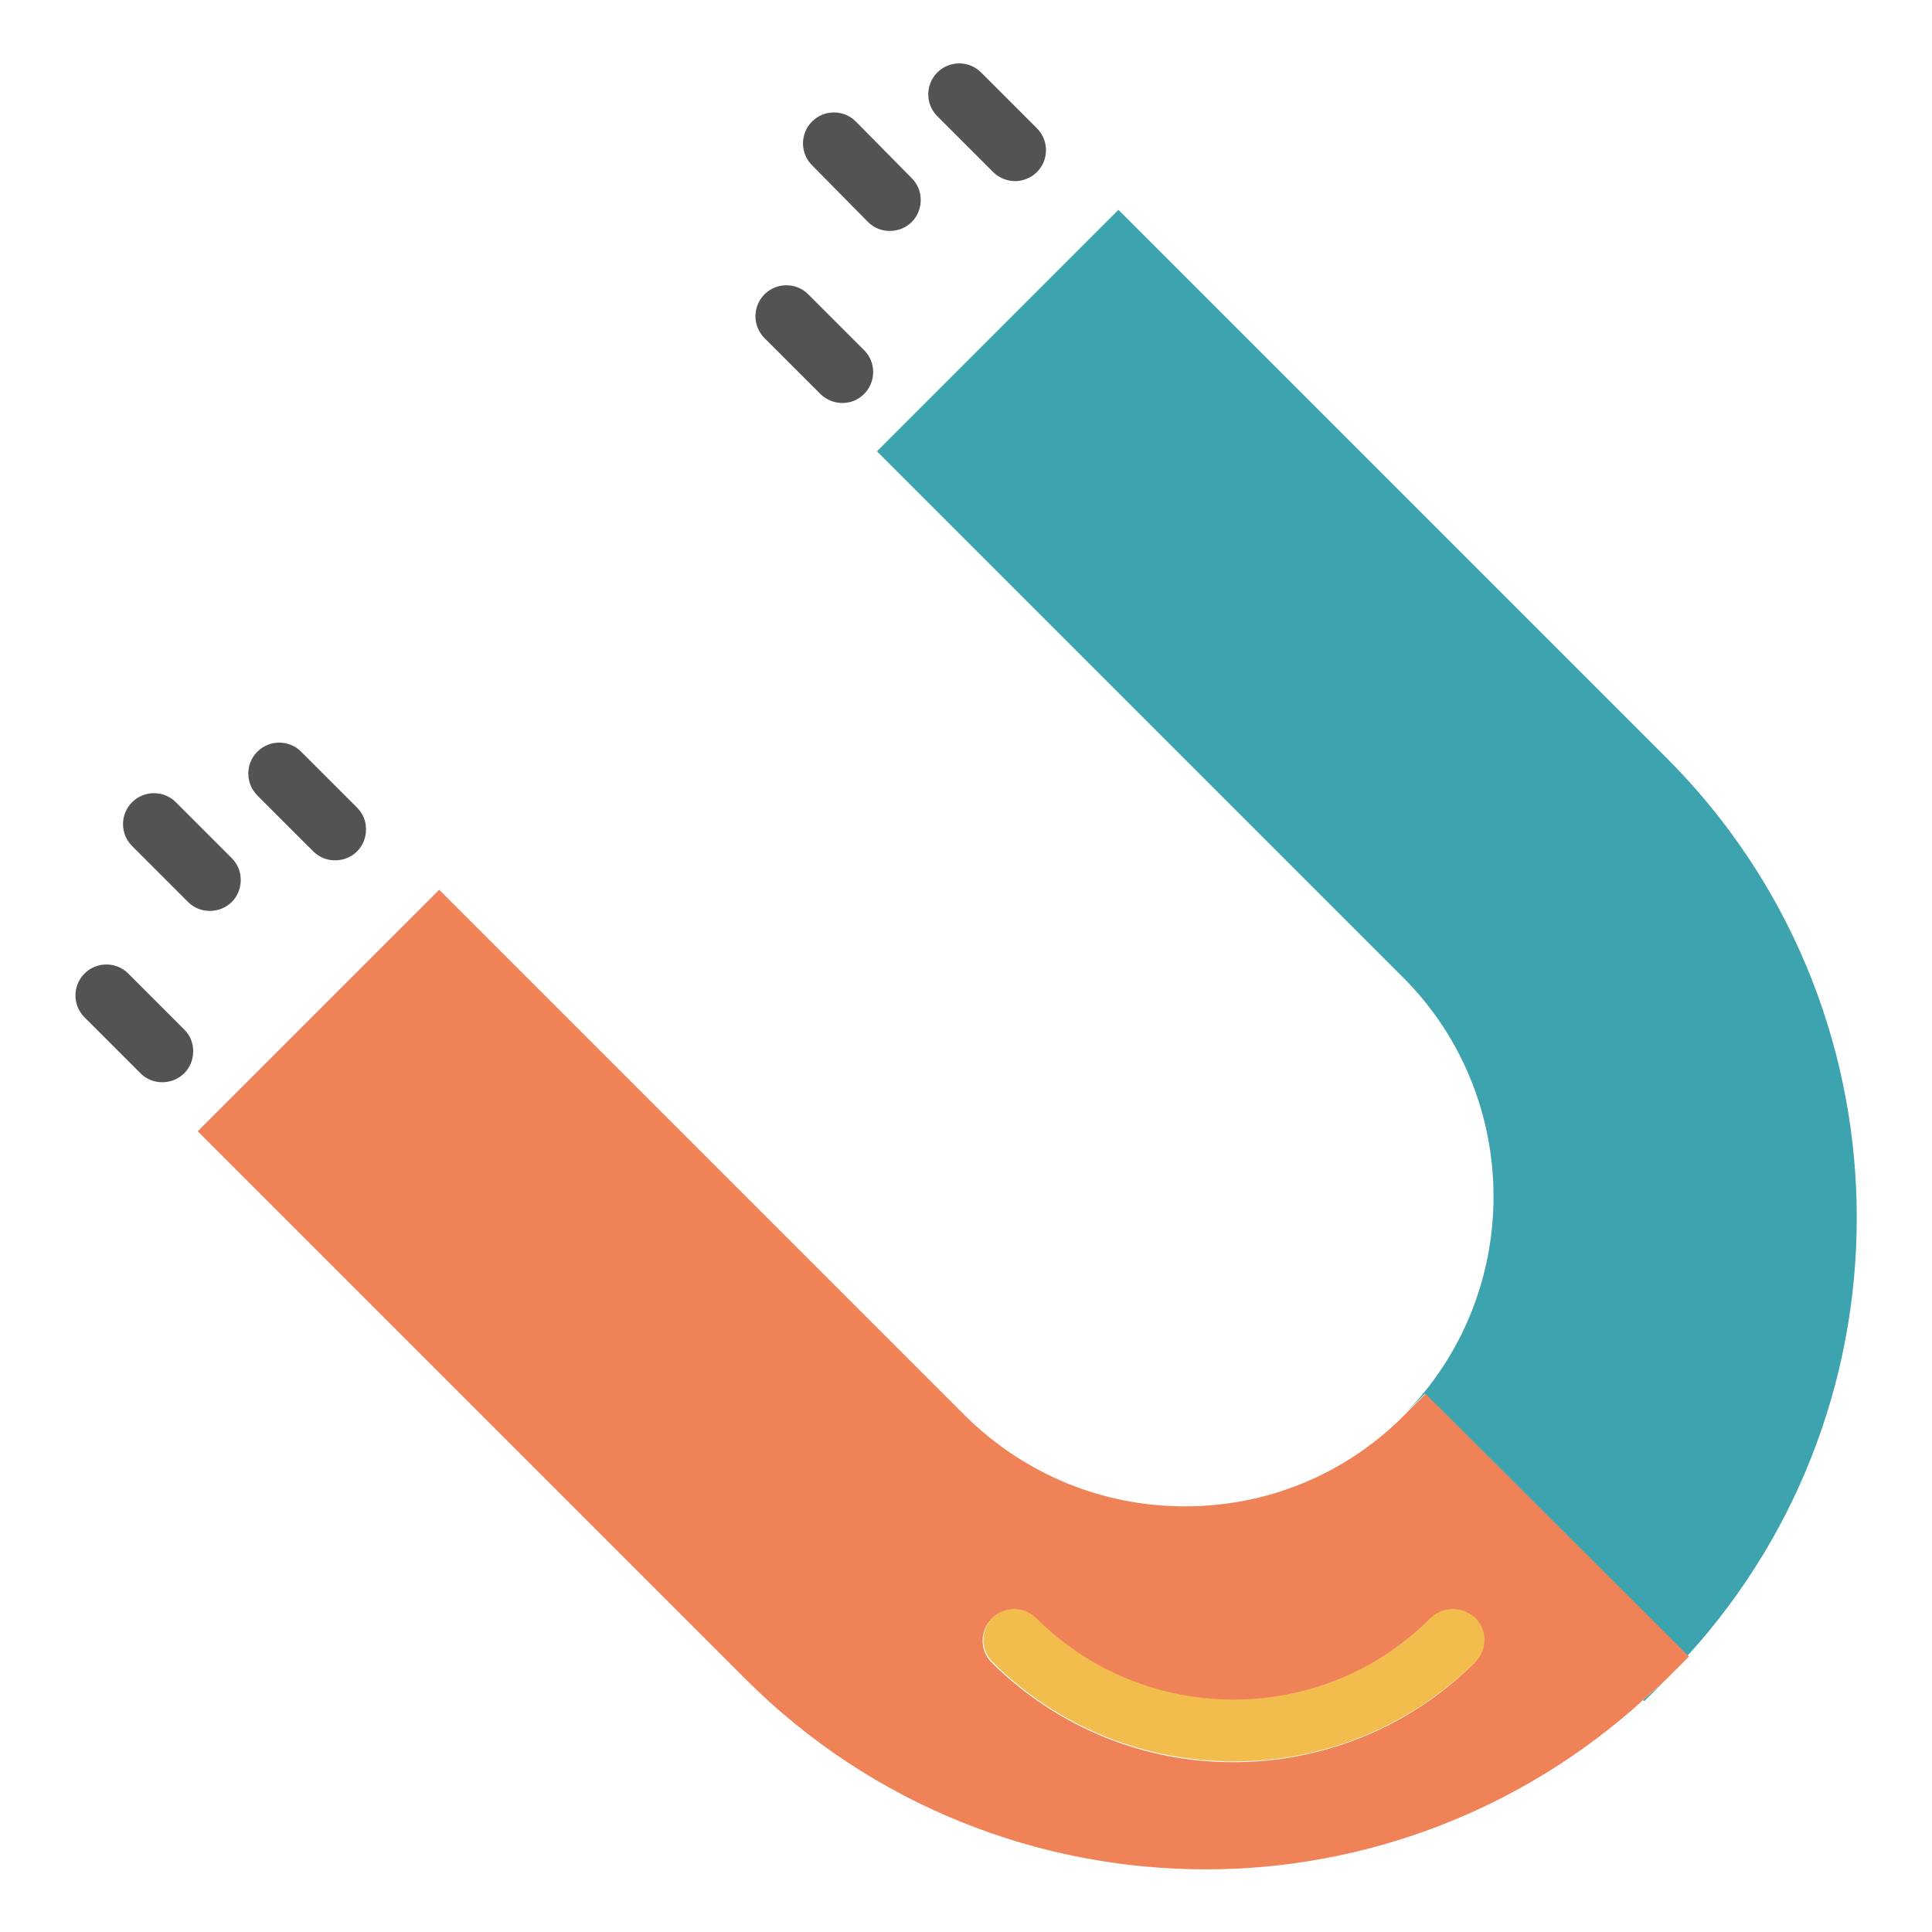
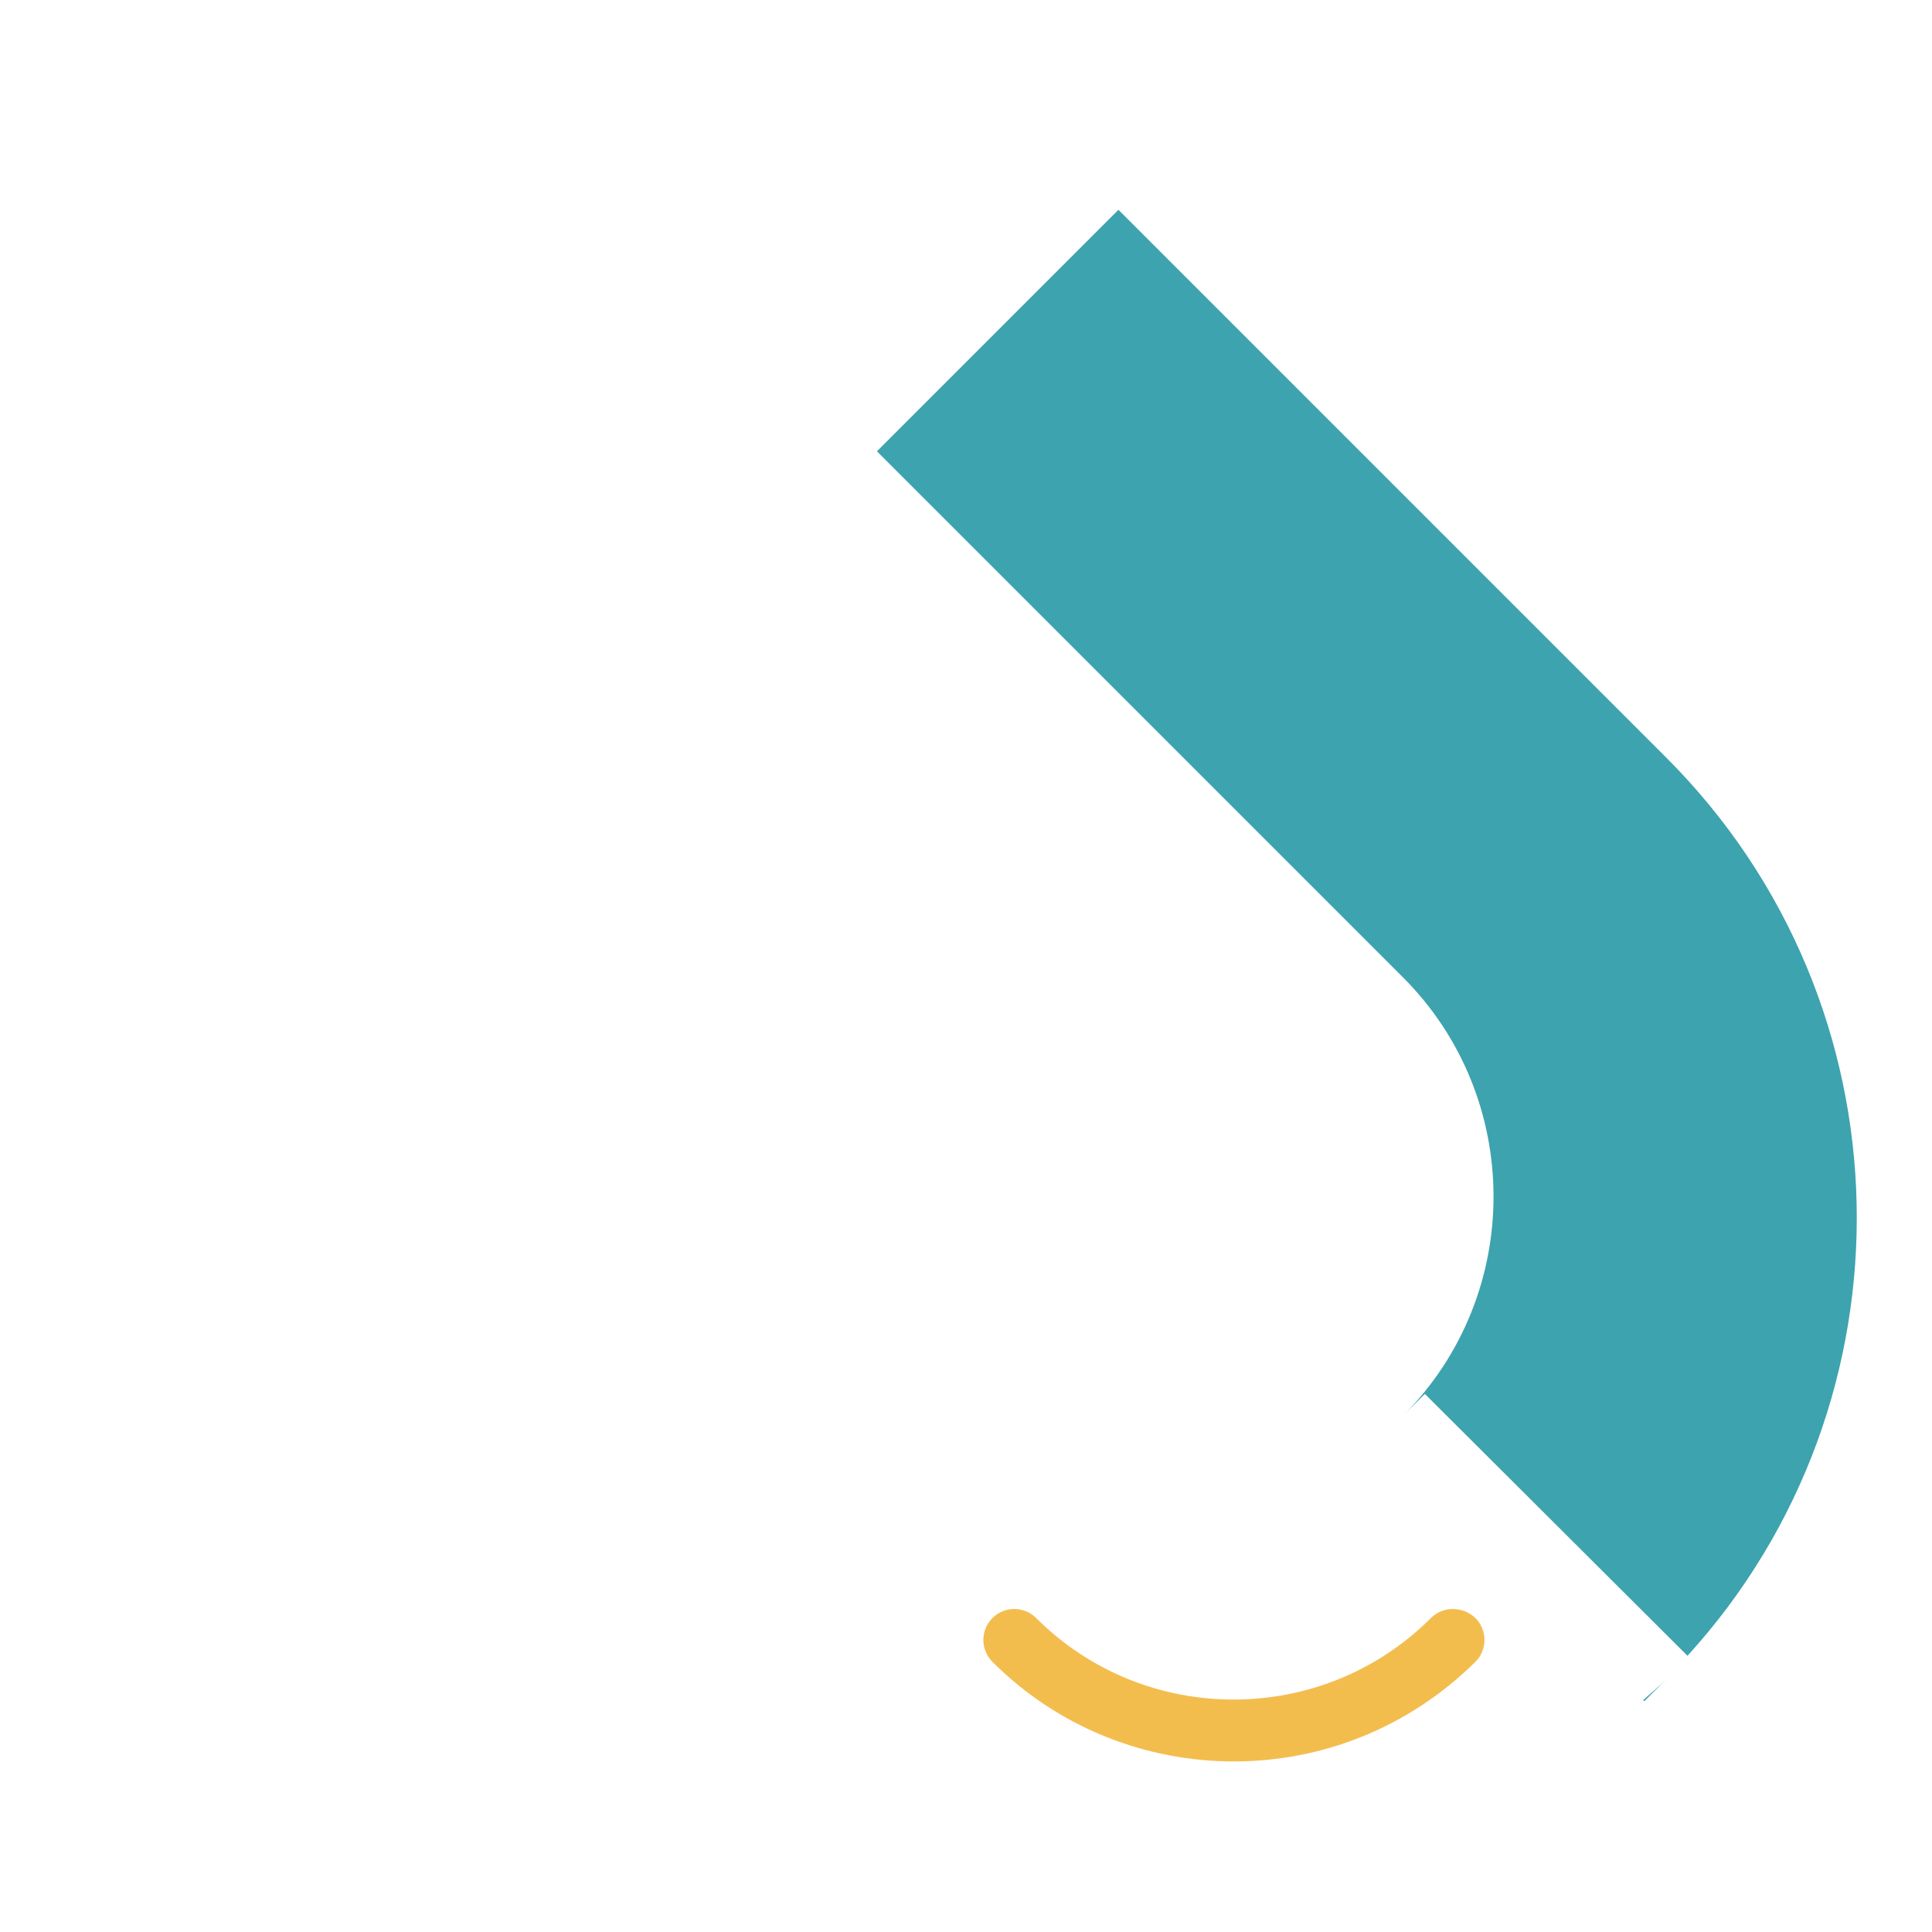
<svg xmlns="http://www.w3.org/2000/svg" version="1.1" x="0px" y="0px" viewBox="0 0 256 256" enable-background="new 0 0 256 256" xml:space="preserve">
  <g>
    <path fill="#3da3ae" d="M217.9,225.4l2.9-2.9c-1,1-2,1.8-3.1,2.8L217.9,225.4L217.9,225.4z M223.6,219.4 c30.8-33.8,29.9-86.3-2.8-119l-72.6-72.6l-32,32l69.7,69.7c16,16,16,42.1,0,58.1l2.9-2.9L223.6,219.4L223.6,219.4z" />
-     <path fill="#ef8257" d="M188.9,184.7l-2.9,2.9c-7.8,7.8-18.1,12-29,12h0c-11,0-21.3-4.3-29.1-12l-69.7-69.7l-32,32l72.6,72.6 c16.8,16.8,38.9,25.2,61,25.2c20.8,0,41.6-7.6,58-22.5c1-0.9,2.1-1.8,3.1-2.8l2.9-2.9l-0.1-0.1L188.9,184.7L188.9,184.7z  M195.4,220.3c-8.8,8.8-20.4,13.2-32,13.2c-11.6,0-23.1-4.4-32-13.2c-1.6-1.6-1.6-4.2,0-5.8c0,0,0,0,0,0c1.6-1.6,4.2-1.6,5.8,0 c0,0,0,0,0,0c14.4,14.4,37.9,14.4,52.3,0c1.6-1.6,4.2-1.6,5.8,0c0,0,0,0,0,0C197,216,197,218.6,195.4,220.3 C195.4,220.3,195.4,220.3,195.4,220.3L195.4,220.3z" />
    <path fill="#f3bd4e" d="M189.6,214.4c-14.4,14.4-37.9,14.4-52.3,0c-1.6-1.6-4.2-1.6-5.8,0c0,0,0,0,0,0c-1.6,1.6-1.6,4.2,0,5.8 c0,0,0,0,0,0c8.8,8.8,20.4,13.2,32,13.2c11.6,0,23.1-4.4,32-13.2c1.6-1.6,1.6-4.2,0-5.8c0,0,0,0,0,0 C193.8,212.8,191.2,212.8,189.6,214.4C189.6,214.4,189.6,214.4,189.6,214.4L189.6,214.4z" />
-     <path fill="#535353" d="M131.6,22.8c0.8,0.8,1.9,1.2,2.9,1.2s2.1-0.4,2.9-1.2c1.6-1.6,1.6-4.2,0-5.8c0,0,0,0,0,0l-7.4-7.4 c-1.6-1.6-4.2-1.6-5.8,0c0,0,0,0,0,0c-1.6,1.6-1.6,4.2,0,5.8c0,0,0,0,0,0L131.6,22.8z M108.7,52.2c0.8,0.8,1.9,1.2,2.9,1.2 c1.1,0,2.1-0.4,2.9-1.2c1.6-1.6,1.6-4.2,0-5.8c0,0,0,0,0,0l-7.4-7.4c-1.6-1.6-4.2-1.6-5.8,0c0,0,0,0,0,0c-1.6,1.6-1.6,4.2,0,5.8 c0,0,0,0,0,0L108.7,52.2z M115,29.4c0.8,0.8,1.8,1.2,2.9,1.2c2.3,0,4.1-1.8,4.1-4.1c0-1.1-0.4-2.1-1.2-2.9l-7.4-7.5 c-1.6-1.6-4.2-1.6-5.8,0c0,0,0,0,0,0c-1.6,1.6-1.6,4.2,0,5.8c0,0,0,0,0,0L115,29.4L115,29.4z M41.5,112.8c0.8,0.8,1.8,1.2,2.9,1.2 c2.3,0,4.1-1.8,4.1-4.1c0-1.1-0.4-2.1-1.2-2.9l-7.4-7.4c-1.6-1.6-4.2-1.6-5.8,0c0,0,0,0,0,0c-1.6,1.6-1.6,4.2,0,5.8c0,0,0,0,0,0 L41.5,112.8z M17,129c-1.6-1.6-4.2-1.6-5.8,0c0,0,0,0,0,0c-1.6,1.6-1.6,4.2,0,5.8c0,0,0,0,0,0l7.4,7.4c0.8,0.8,1.8,1.2,2.9,1.2 c2.3,0,4.1-1.8,4.1-4.1c0-1.1-0.4-2.1-1.2-2.9L17,129z M24.9,119.5c0.8,0.8,1.8,1.2,2.9,1.2c2.3,0,4.1-1.8,4.1-4.1 c0-1.1-0.4-2.1-1.2-2.9l-7.4-7.4c-1.6-1.6-4.2-1.6-5.8,0c0,0,0,0,0,0c-1.6,1.6-1.6,4.2,0,5.8c0,0,0,0,0,0L24.9,119.5L24.9,119.5z" />
  </g>
</svg>